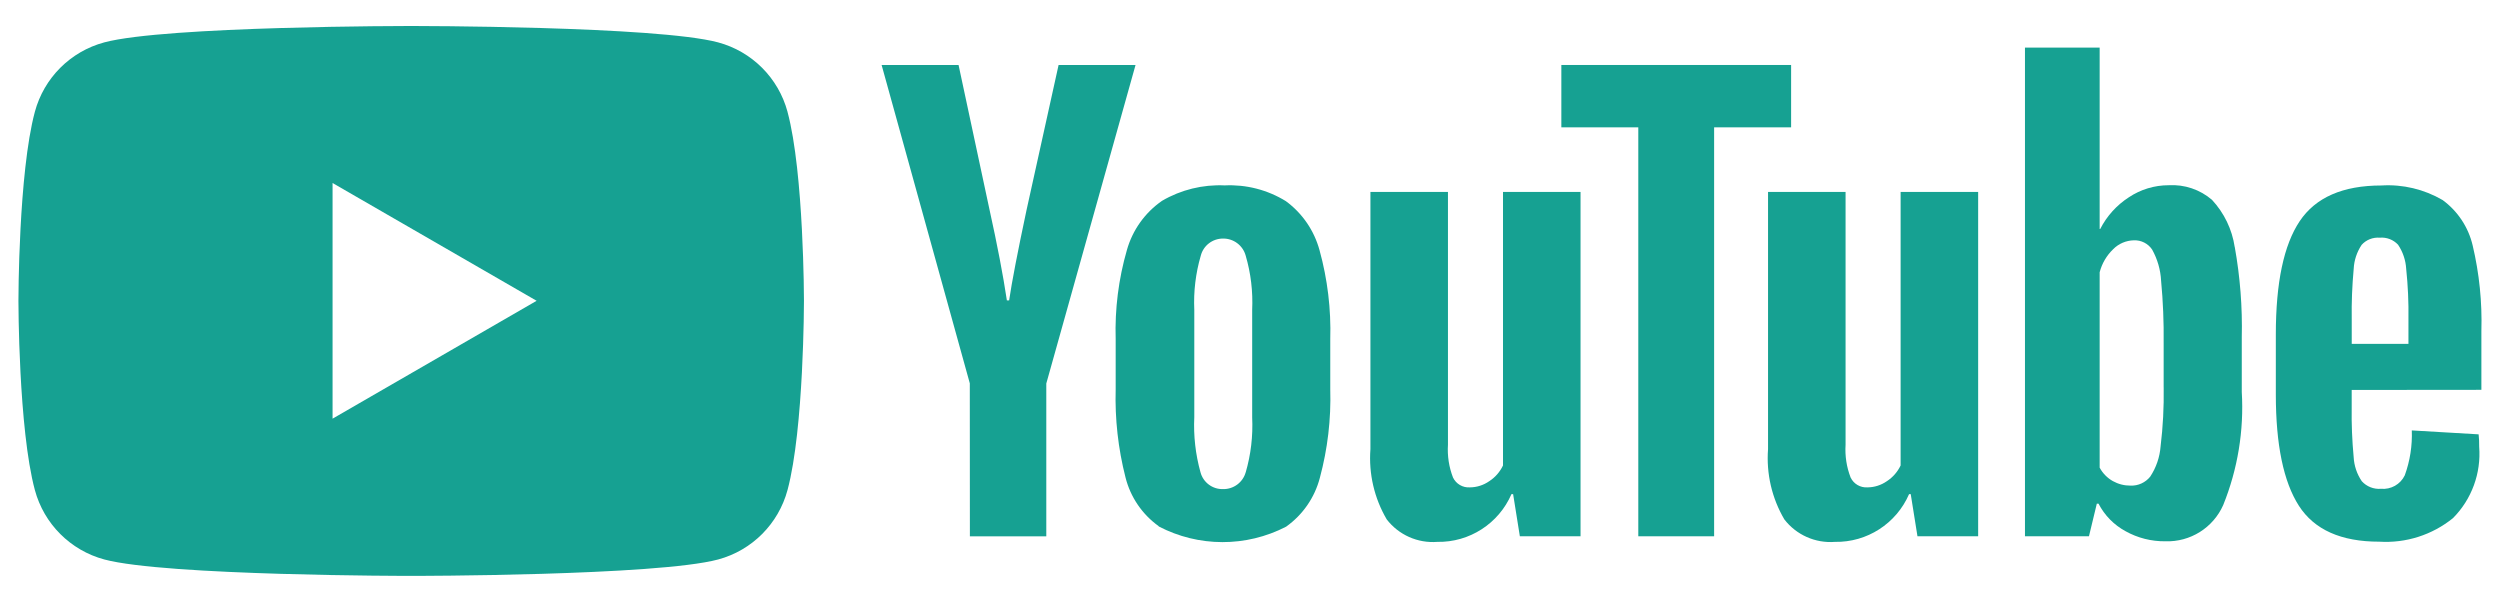
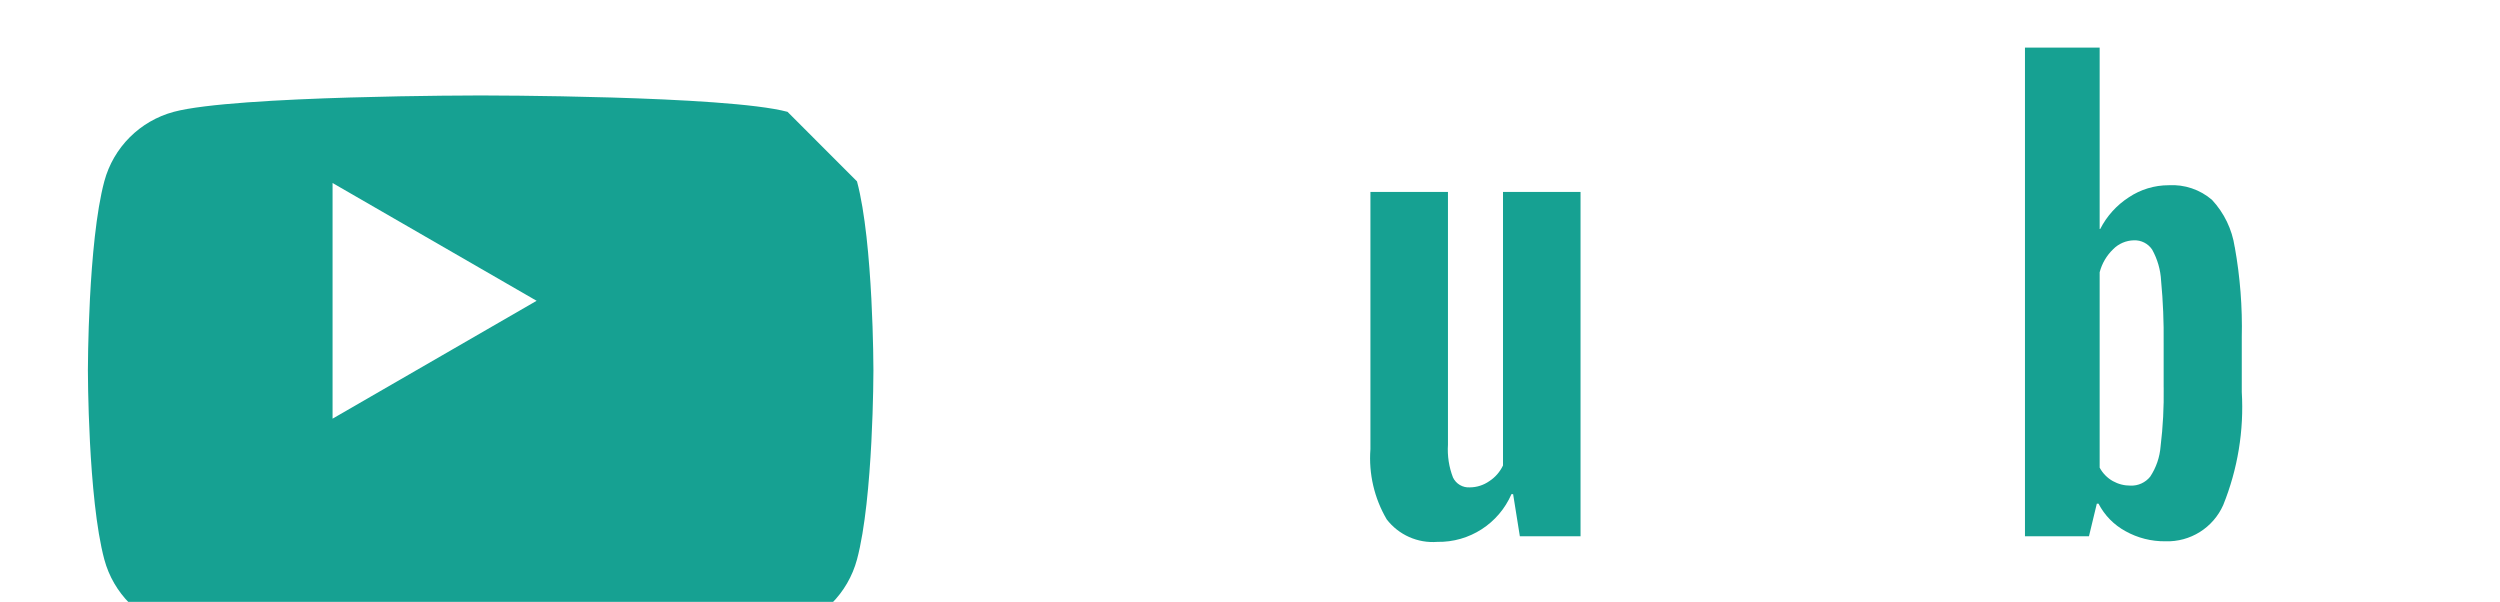
<svg xmlns="http://www.w3.org/2000/svg" version="1.1" width="598.12px" height="144px" viewBox="0,0,256,61.625">
  <g fill="#16a192" fill-rule="nonzero" stroke="none" stroke-width="1" stroke-linecap="butt" stroke-linejoin="miter" stroke-miterlimit="10" stroke-dasharray="" stroke-dashoffset="0" font-family="none" font-weight="none" font-size="none" text-anchor="none" style="mix-blend-mode: normal">
    <g transform="translate(-0.001,-0.01) scale(0.428,0.428)">
-       <path d="M188.42,26.77c-2.18,-8.11 -8.51,-14.44 -16.62,-16.62c-14.66,-3.92 -73.42,-3.92 -73.42,-3.92c0,0 -58.77,0 -73.42,3.92c-8.11,2.18 -14.44,8.51 -16.62,16.62c-3.93,14.66 -3.93,45.22 -3.93,45.22c0,0 0,30.6 3.93,45.26c2.18,8.1 8.51,14.44 16.62,16.62c14.66,3.93 73.42,3.93 73.42,3.93c0,0 58.77,0 73.45,-3.93c8.1,-2.19 14.41,-8.52 16.59,-16.62c3.93,-14.66 3.93,-45.23 3.93,-45.23c0,0 0,-30.58 -3.93,-45.23M79.57,100.19v-56.39l48.82,28.18l-48.82,28.2v0z" id="b" />
-       <path d="M277.22,125.9c-3.95,-2.83 -6.76,-6.96 -7.94,-11.67c-1.76,-6.89 -2.55,-13.99 -2.35,-21.1v-11.96c-0.22,-7.21 0.69,-14.42 2.69,-21.35c1.35,-4.77 4.32,-8.93 8.4,-11.76c4.53,-2.65 9.74,-3.93 14.98,-3.69c5.15,-0.25 10.26,1.06 14.65,3.77c3.94,2.89 6.78,7.04 8.06,11.76c1.91,6.93 2.77,14.11 2.56,21.3v11.96c0.21,7.14 -0.63,14.27 -2.49,21.17c-1.23,4.72 -4.09,8.86 -8.07,11.69c-9.57,4.95 -20.96,4.93 -30.51,-0.07M298.04,113.04c1.24,-4.27 1.76,-8.72 1.55,-13.17v-25.71c0.2,-4.38 -0.32,-8.76 -1.55,-12.97c-0.66,-2.45 -2.91,-4.14 -5.44,-4.1c-2.5,0 -4.69,1.68 -5.31,4.1c-1.23,4.21 -1.75,8.59 -1.55,12.97v25.67c-0.21,4.44 0.29,8.89 1.48,13.17c0.64,2.43 2.87,4.1 5.38,4.03c2.52,0.06 4.77,-1.6 5.44,-4.03" id="c" />
-       <path d="M562.65,93.31v4.16c-0.06,3.97 0.1,7.94 0.47,11.9c0.11,2.07 0.78,4.07 1.95,5.78c1.16,1.28 2.85,1.95 4.57,1.81c2.39,0.22 4.67,-1.06 5.71,-3.22c1.25,-3.44 1.82,-7.09 1.68,-10.75l15.99,0.94c0.1,0.98 0.15,1.97 0.13,2.95c0.5,6.33 -1.78,12.57 -6.25,17.08c-4.97,4.04 -11.28,6.05 -17.67,5.65c-9.14,0 -15.54,-2.87 -19.22,-8.6c-3.67,-5.73 -5.51,-14.6 -5.51,-26.61v-14.39c0,-12.36 1.9,-21.39 5.71,-27.08c3.81,-5.69 10.33,-8.54 19.55,-8.54c5.12,-0.32 10.22,0.9 14.65,3.49c3.62,2.65 6.17,6.51 7.19,10.88c1.58,6.69 2.28,13.56 2.08,20.43v14.09l-31.04,0.03v0zM565.01,58.63c-1.13,1.7 -1.78,3.67 -1.88,5.71c-0.37,4 -0.53,8.01 -0.47,12.03v5.91h13.57v-5.91c0.06,-4.02 -0.12,-8.03 -0.54,-12.03c-0.12,-2.07 -0.79,-4.06 -1.95,-5.78c-1.12,-1.2 -2.73,-1.82 -4.37,-1.68c-1.65,-0.13 -3.27,0.51 -4.37,1.75" id="d" />
-       <path d="M232.04,91.76l-21.11,-76.2h18.41l7.39,34.54c1.88,8.51 3.27,15.77 4.17,21.78h0.54c0.63,-4.3 2.02,-11.51 4.17,-21.64l7.66,-34.67h18.41l-21.35,76.2v36.56h-18.28l-0.02,-36.57z" id="e" />
+       <path d="M188.42,26.77c-14.66,-3.92 -73.42,-3.92 -73.42,-3.92c0,0 -58.77,0 -73.42,3.92c-8.11,2.18 -14.44,8.51 -16.62,16.62c-3.93,14.66 -3.93,45.22 -3.93,45.22c0,0 0,30.6 3.93,45.26c2.18,8.1 8.51,14.44 16.62,16.62c14.66,3.93 73.42,3.93 73.42,3.93c0,0 58.77,0 73.45,-3.93c8.1,-2.19 14.41,-8.52 16.59,-16.62c3.93,-14.66 3.93,-45.23 3.93,-45.23c0,0 0,-30.58 -3.93,-45.23M79.57,100.19v-56.39l48.82,28.18l-48.82,28.2v0z" id="b" />
      <path d="M378.15,45.94v82.38h-14.52l-1.61,-10.08h-0.4c-3.06,7.05 -10.06,11.56 -17.74,11.42c-4.68,0.36 -9.23,-1.66 -12.1,-5.38c-2.98,-5.07 -4.34,-10.93 -3.9,-16.8v-61.55h18.55v60.48c-0.17,2.68 0.24,5.36 1.21,7.86c0.74,1.53 2.33,2.46 4.03,2.35c1.66,-0.01 3.28,-0.53 4.64,-1.48c1.43,-0.92 2.56,-2.23 3.29,-3.76v-65.44h18.56z" id="f" />
-       <path d="M473.28,45.94v82.38h-14.52l-1.61,-10.08h-0.4c-3.06,7.05 -10.06,11.56 -17.74,11.42c-4.68,0.36 -9.23,-1.66 -12.1,-5.38c-2.98,-5.07 -4.34,-10.93 -3.9,-16.8v-61.55h18.55v60.48c-0.17,2.68 0.24,5.36 1.21,7.86c0.74,1.53 2.33,2.46 4.03,2.35c1.66,-0.01 3.28,-0.53 4.64,-1.48c1.42,-0.92 2.56,-2.23 3.29,-3.76v-65.44h18.56z" id="g" />
-       <path d="M428.52,30.48h-18.41v97.84h-18.14v-97.84h-18.41v-14.92h54.97v14.92v0z" id="h" />
      <path d="M534.66,59.11c-0.63,-4.23 -2.53,-8.16 -5.44,-11.29c-2.87,-2.46 -6.58,-3.71 -10.35,-3.49c-3.4,0 -6.72,1 -9.54,2.89c-2.91,1.88 -5.28,4.5 -6.85,7.59h-0.13v-43.41h-17.87v116.92h15.31l1.88,-7.8h0.41c1.44,2.79 3.69,5.08 6.45,6.58c2.92,1.63 6.21,2.46 9.54,2.42c5.95,0.2 11.43,-3.23 13.84,-8.67c3.47,-8.59 4.99,-17.84 4.44,-27.08v-13.03c0.17,-7.25 -0.4,-14.5 -1.68,-21.64M517.67,92.71c0.07,4.71 -0.17,9.42 -0.74,14.09c-0.2,2.59 -1.05,5.09 -2.49,7.26c-1.14,1.41 -2.88,2.21 -4.7,2.14c-1.48,0.01 -2.94,-0.36 -4.23,-1.08c-1.34,-0.75 -2.43,-1.87 -3.16,-3.22v-46.74c0.54,-2.1 1.66,-4.01 3.22,-5.51c1.31,-1.34 3.1,-2.1 4.97,-2.14c1.74,-0.07 3.4,0.77 4.37,2.22c1.27,2.29 2.01,4.84 2.14,7.46c0.47,4.96 0.67,9.94 0.61,14.92v10.6z" id="i" />
    </g>
  </g>
</svg>